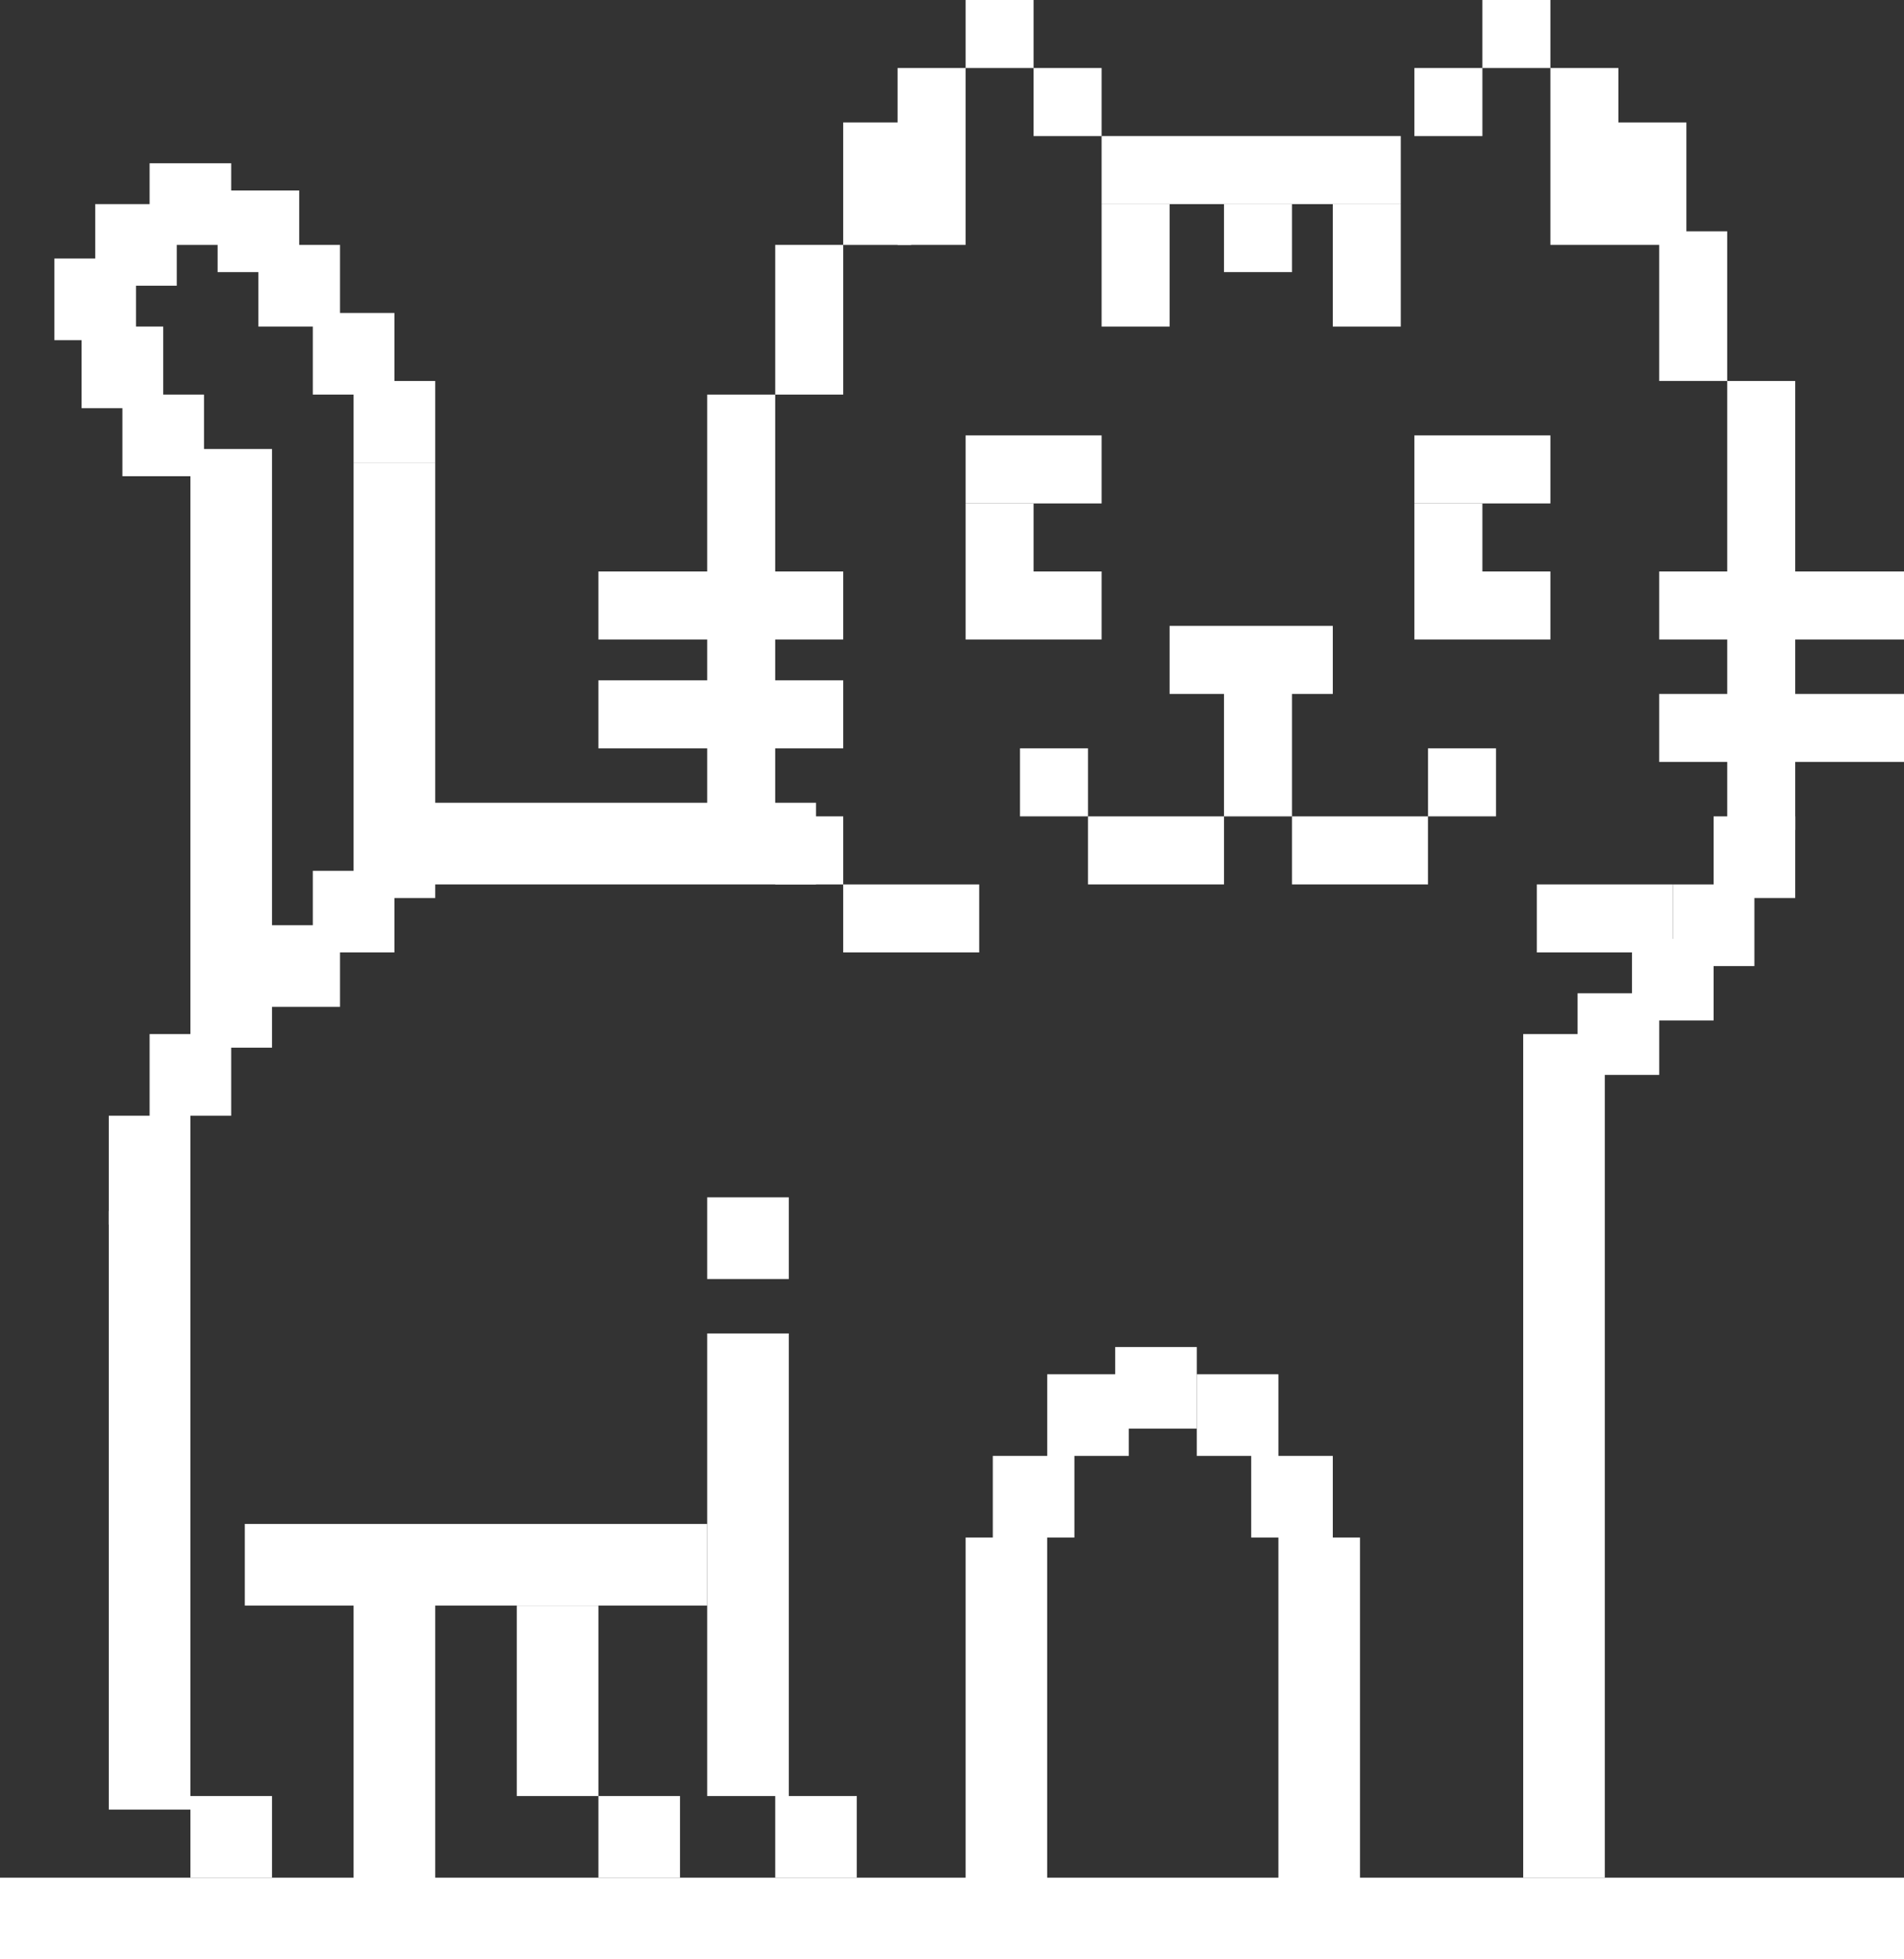
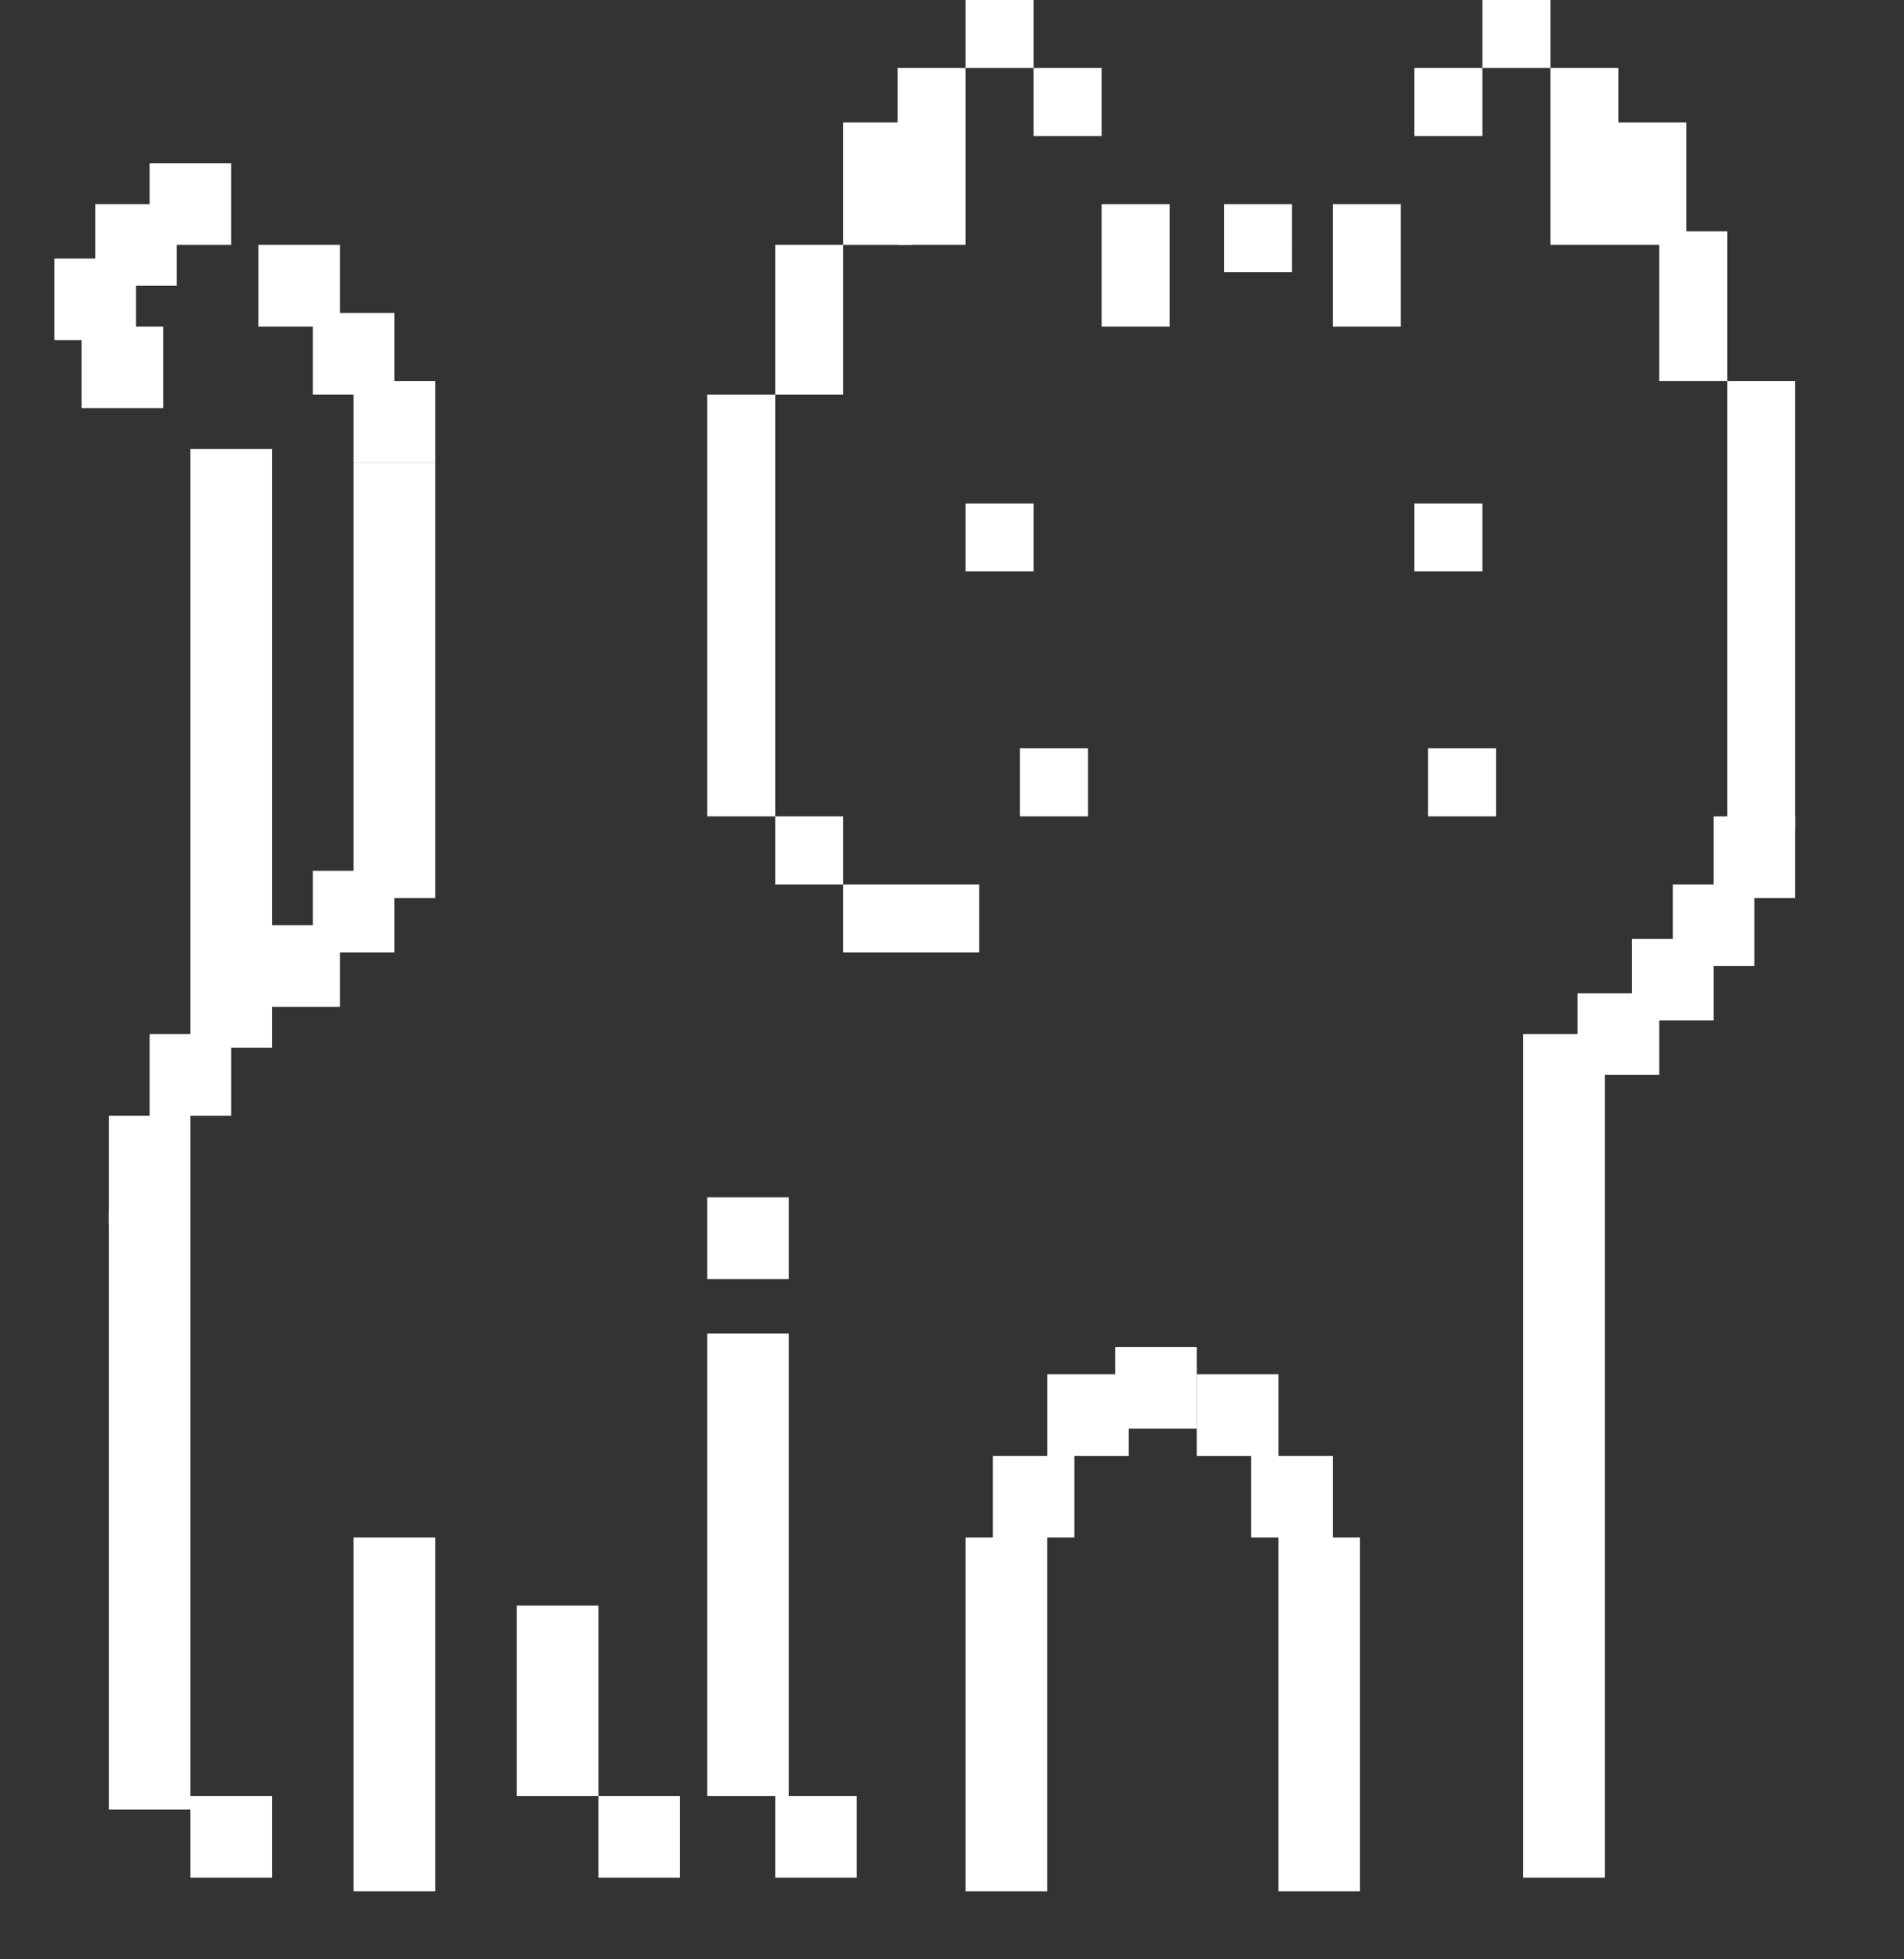
<svg xmlns="http://www.w3.org/2000/svg" width="70" height="72" viewBox="0 0 70 72" fill="none">
  <rect x="0" y="0" width="70" height="72" fill="#333333" stroke="none" />
-   <path d="M0 69h70v3H0zm9-13h17v3H9zm5-26.5h16v3H14z" fill="#fff" />
  <path d="M11.5 32h3v3h-3z" fill="#fff" />
  <path d="M9.5 34h3v3h-3zm-4 4h3v3h-3zM4 41h3v4H4zm9-27h3v3h-3z" fill="#fff" />
  <path d="M11.5 11.5h3v3h-3z" fill="#fff" />
  <path d="M9.5 9h3v3h-3z" fill="#fff" />
-   <path d="M8 7h3v3H8z" fill="#fff" />
+   <path d="M8 7h3H8z" fill="#fff" />
  <path d="M5.5 6h3v3h-3z" fill="#fff" />
  <path d="M3.5 7.5h3v3h-3z" fill="#fff" />
  <path d="M2 9.5h3v3H2z" fill="#fff" />
  <path d="M3 12h3v3H3z" fill="#fff" />
-   <path d="M4.5 14.5h3v3h-3z" fill="#fff" />
  <path d="M7 16.5h3v3H7zM56 38h3v31h-3zM4 44.5h3v22H4zM26 49h3v17h-3zM7 19.5h3v19H7zm6-2.5h3v16h-3zm22.5 39.5h3v13h-3zm11.5 0h3v13h-3zm-34 0h3v13h-3zM7 66h3v3H7zm12-7h3v7h-3zm9.5 7h3v3h-3zM22 66h3v3h-3zm4-22h3v3h-3zm10.5 9.5h3v3h-3zm9.5 0h3v3h-3zm-2-3h3v3h-3zm-5.5 0h3v3h-3z" fill="#fff" />
  <path d="M41 49.5h3v3h-3zm19-15h3v3h-3z" fill="#fff" />
  <path d="M58 36.5h3v3h-3zm5-6.5h3v3h-3z" fill="#fff" />
  <path d="M61.5 32.5h3v3h-3zm-30.5 0h5V35h-5zM28.5 30H31v2.5h-2.5zM26 14.5h2.5V30H26z" fill="#fff" />
-   <path d="M22 21h9v2.5h-9zm0 4h9v2.5h-9zM40.5 5h11v2.5h-11zM43 23h6v2.5h-6zm2 2.5h2.5V30H45zM61 21h9v2.5h-9zm0 4.5h9V28h-9zM47.5 30h5v2.5h-5zM40 30h5v2.5h-5zm-4.5-9h5v2.5h-5zm0-5h5v2.5h-5zM52 16h5v2.5h-5zm0 5h5v2.5h-5zm4.5 11.5h5V35h-5z" fill="#fff" />
  <path d="M63.5 14H66v16.5h-2.5zm-9-14H57v2.5h-2.5zM52 2.5h2.5V5H52zm5 0h2.5V9H57zm2.5 2H62V9h-2.5z" fill="#fff" />
  <path d="M61 8.5h2.5V14H61zm-23-6h2.5V5H38zM35.5 0H38v2.5h-2.5zM33 2.5h2.5V9H33zm12 5h2.5V10H45zm4 0h2.5V12H49zm3 11h2.5V21H52zm-16.5 0H38V21h-2.5zm2 9H40V30h-2.5zm15 0H55V30h-2.5zm-12-20H43V12h-2.5zM28.5 9H31v5.5h-2.5z" fill="#fff" />
  <path d="M31 4.5h2.5V9H31z" fill="#fff" />
</svg>